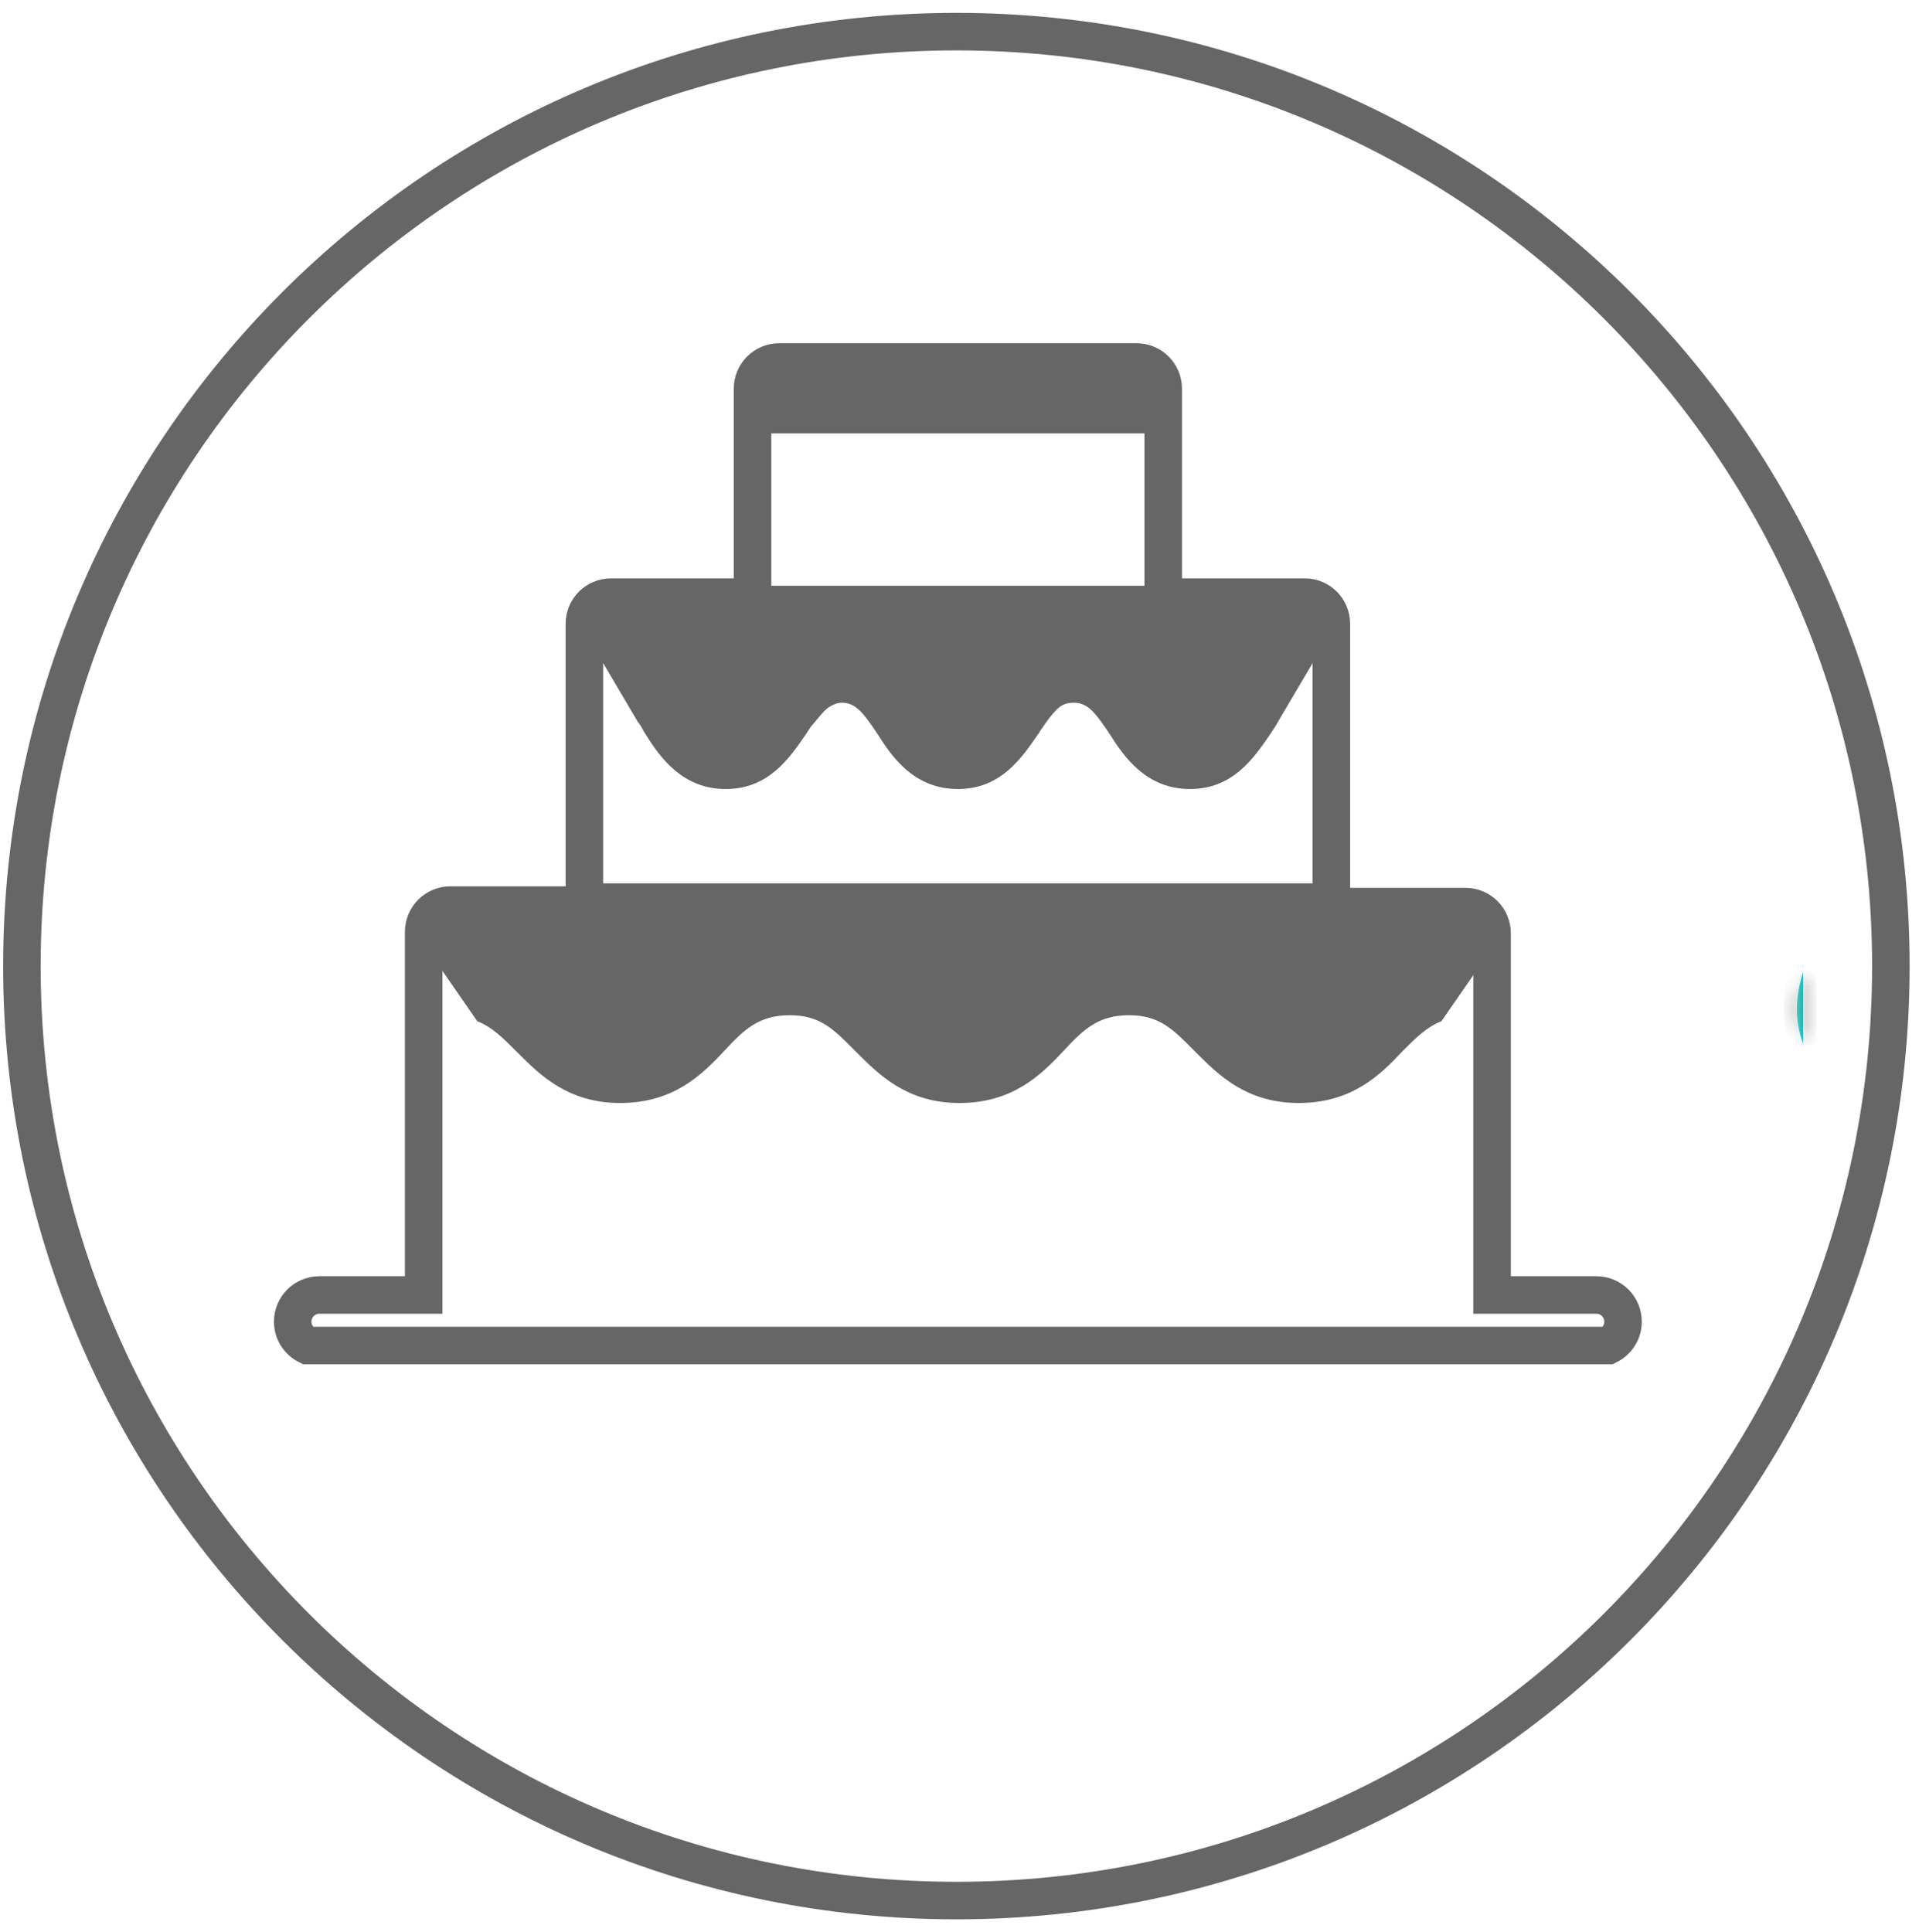
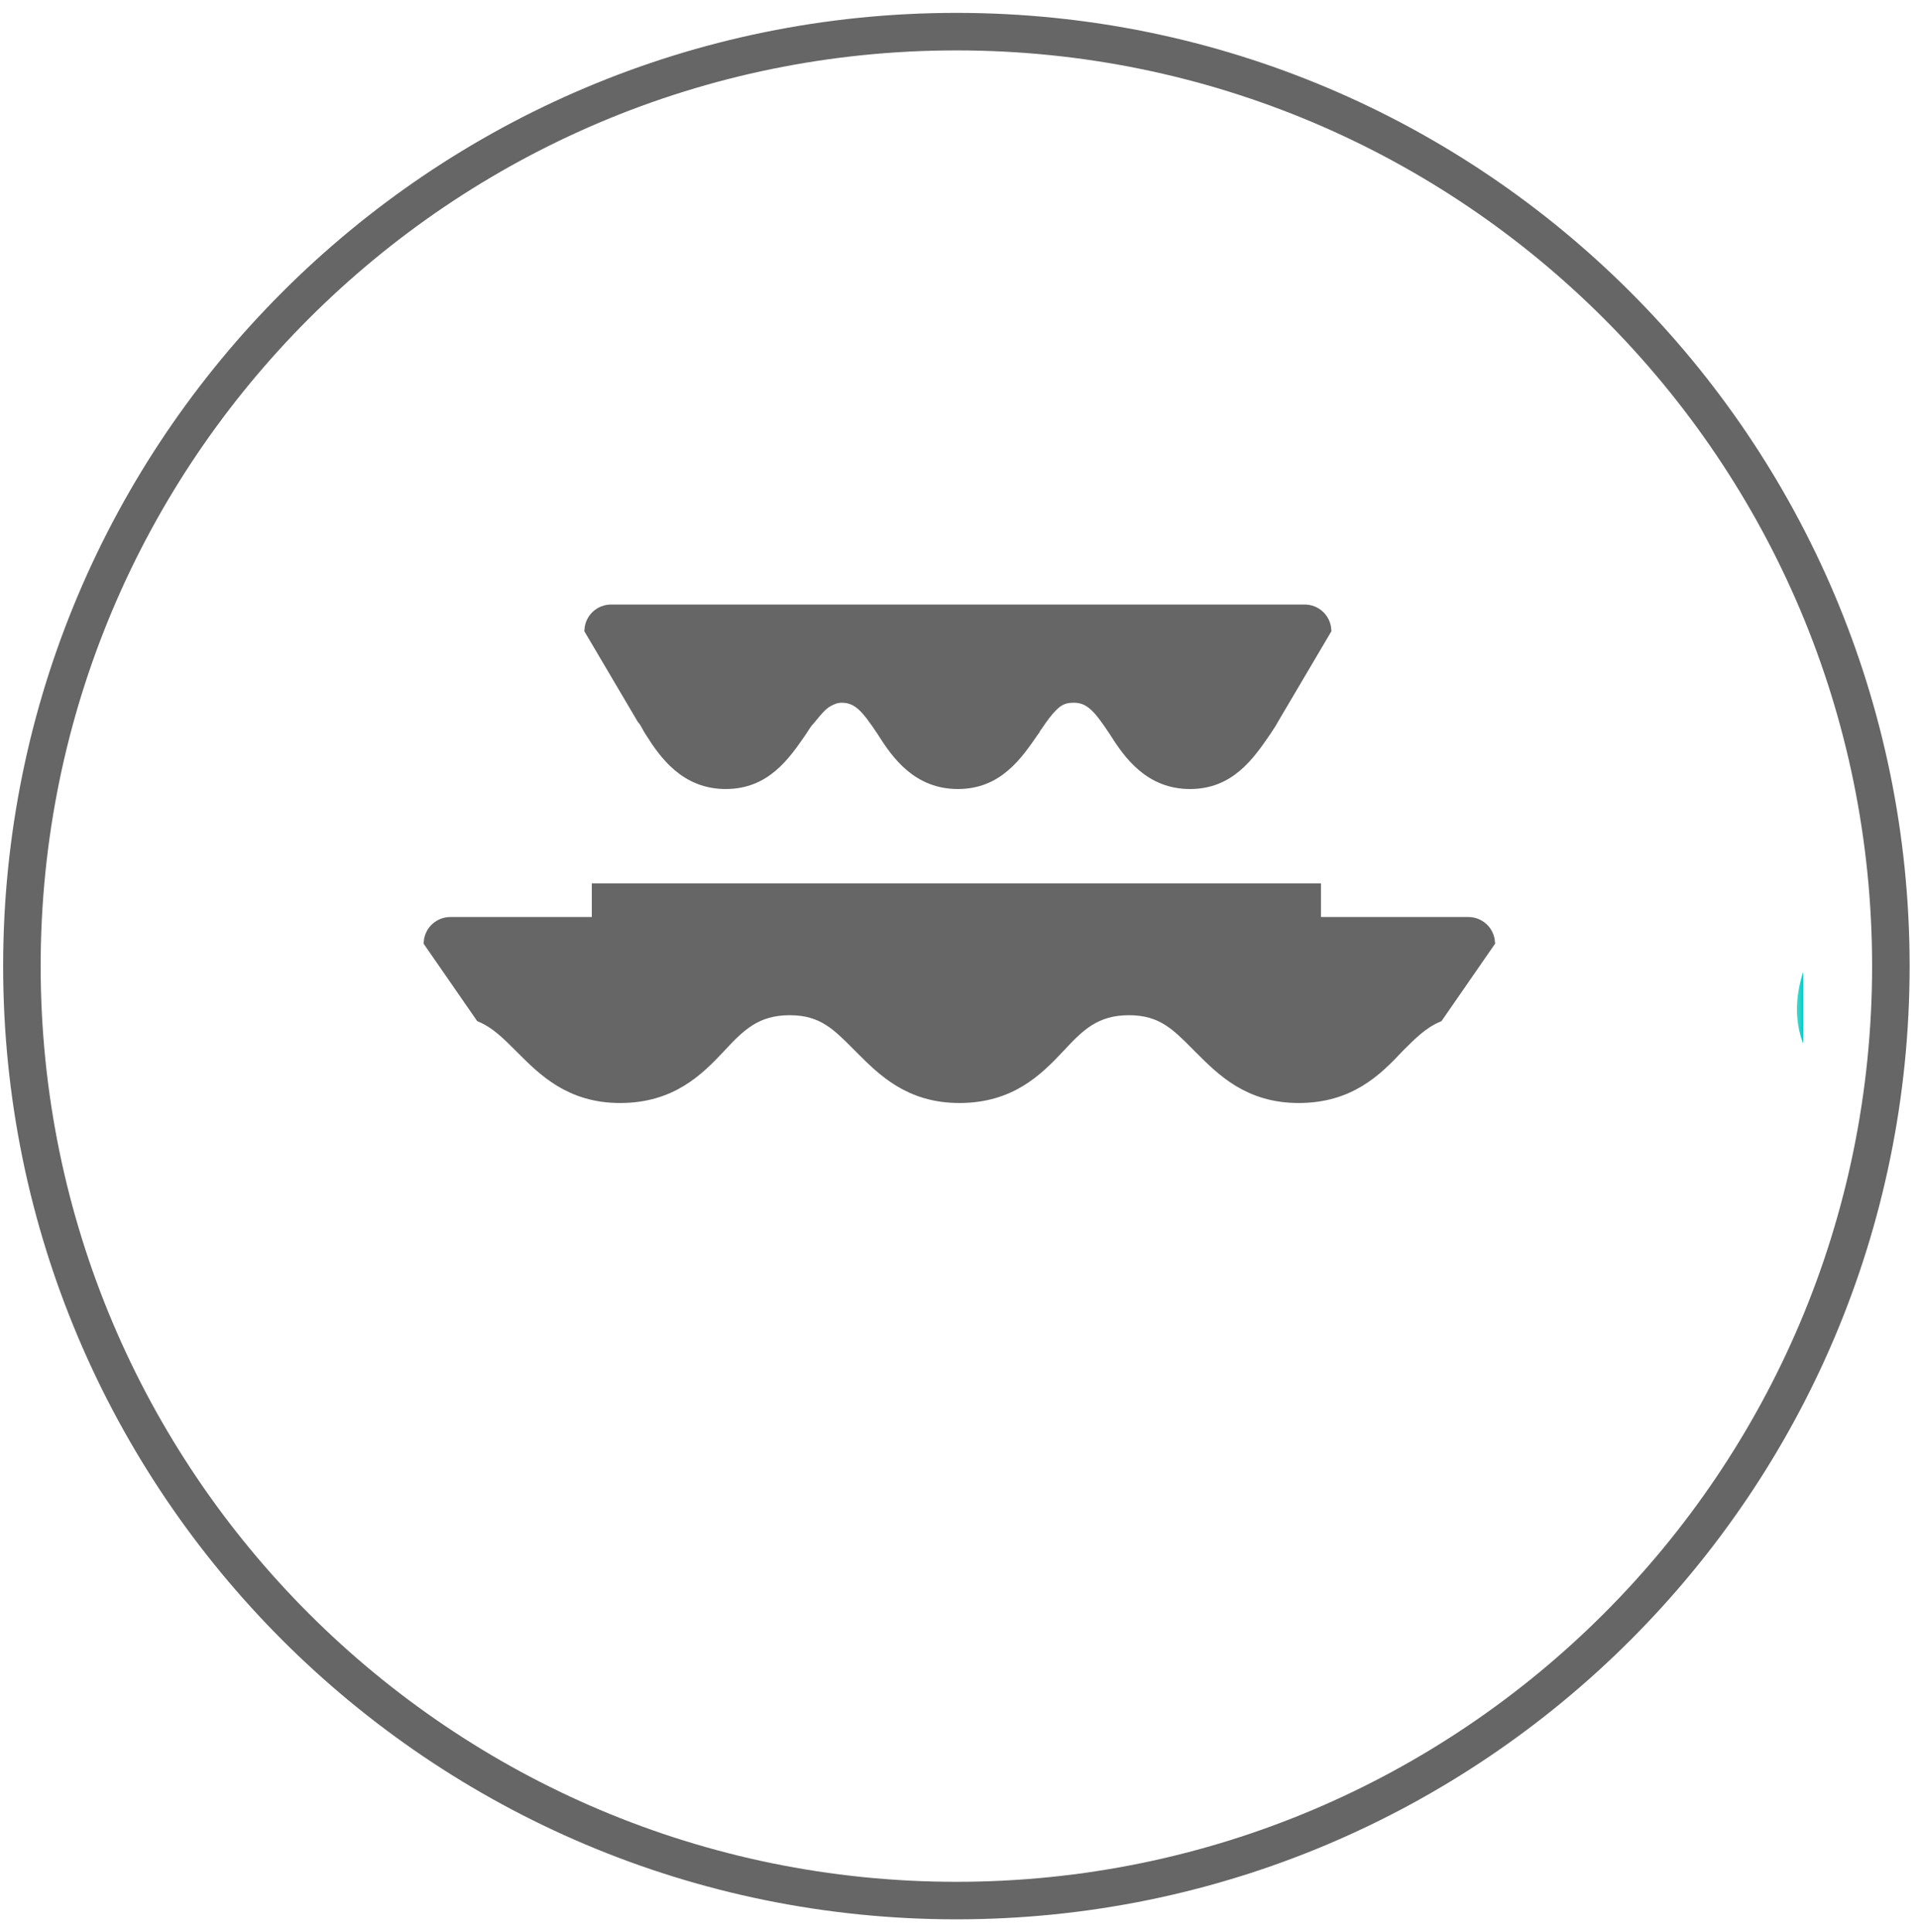
<svg xmlns="http://www.w3.org/2000/svg" width="145" height="146" viewBox="0 0 145 146" fill="none">
  <path d="M72.265 143.611C111.261 143.611 142.874 111.998 142.874 73.001C142.874 34.004 111.261 2.391 72.265 2.391C33.268 2.391 1.655 34.004 1.655 73.001C1.655 111.998 33.268 143.611 72.265 143.611Z" stroke="#666666" stroke-width="2.835" stroke-miterlimit="10" />
-   <path d="M56.911 28.752H87.393V32.249H56.911V28.752Z" fill="#666666" stroke="#666666" />
  <path d="M49.19 55.196L49.186 55.19L49.182 55.184C49.108 55.073 49.051 54.967 48.985 54.844C48.966 54.808 48.945 54.77 48.923 54.73C48.846 54.587 48.746 54.414 48.605 54.259L44.661 47.575C44.725 46.788 45.374 46.179 46.18 46.179H56.861H60.909H83.846H87.893H98.575C99.38 46.179 100.03 46.788 100.093 47.575L96.12 54.308L96.112 54.323L96.104 54.338C96.009 54.528 95.807 54.832 95.575 55.181C95.574 55.182 95.573 55.183 95.573 55.184L95.555 55.209C94.303 57.031 92.866 59.121 89.917 59.121C86.95 59.121 85.394 56.995 84.27 55.196L84.266 55.19L84.262 55.184C83.705 54.349 83.252 53.708 82.795 53.282C82.308 52.829 81.796 52.6 81.147 52.6C80.834 52.6 80.538 52.631 80.245 52.748C79.95 52.866 79.698 53.055 79.444 53.309C79.077 53.676 78.723 54.151 78.28 54.813C78.192 54.913 78.144 55.01 78.118 55.062L78.114 55.069C78.101 55.094 78.095 55.106 78.092 55.111L78.063 55.14L78.037 55.178L78.016 55.209C76.763 57.031 75.326 59.121 72.377 59.121C69.409 59.121 67.854 56.995 66.73 55.196L66.726 55.19L66.722 55.184C66.165 54.349 65.713 53.708 65.255 53.282C64.768 52.829 64.256 52.6 63.607 52.6C63.151 52.6 62.838 52.757 62.61 52.871L62.596 52.878C62.296 53.028 62.052 53.244 61.823 53.489C61.649 53.674 61.465 53.897 61.265 54.139C61.211 54.204 61.156 54.271 61.1 54.338C60.902 54.541 60.761 54.764 60.624 54.98C60.581 55.048 60.538 55.115 60.495 55.181L60.475 55.209C59.223 57.031 57.786 59.121 54.837 59.121C51.87 59.121 50.314 56.995 49.19 55.196Z" fill="#666666" stroke="#666666" />
  <path d="M105.641 79.056L105.635 79.062L105.63 79.068C103.959 80.85 101.95 82.845 98.124 82.845C94.391 82.845 92.392 80.844 90.726 79.175C90.686 79.135 90.647 79.096 90.607 79.056C90.536 78.986 90.466 78.915 90.397 78.845C89.71 78.156 89.073 77.516 88.345 77.05C87.517 76.518 86.579 76.212 85.306 76.212C84.035 76.212 83.071 76.517 82.229 77.047C81.407 77.565 80.719 78.288 79.993 79.069C78.323 80.85 76.314 82.845 72.489 82.845C68.756 82.845 66.757 80.844 65.09 79.175C65.051 79.135 65.011 79.096 64.972 79.056C64.901 78.986 64.831 78.915 64.761 78.845C64.074 78.156 63.437 77.516 62.71 77.05C61.881 76.518 60.944 76.212 59.671 76.212C58.4 76.212 57.436 76.517 56.594 77.047C55.771 77.565 55.083 78.288 54.358 79.069C52.688 80.85 50.679 82.845 46.853 82.845C43.12 82.845 41.121 80.844 39.455 79.175C39.415 79.135 39.376 79.096 39.336 79.056L39.298 79.018C38.355 78.075 37.532 77.252 36.387 76.756L32.519 71.168C32.591 70.39 33.237 69.791 34.036 69.791H44.155H100.823H110.942C111.741 69.791 112.386 70.39 112.459 71.168L108.59 76.756C107.445 77.252 106.623 78.075 105.679 79.018L105.641 79.056Z" fill="#666666" stroke="#666666" />
-   <path d="M65.743 27.352H58.885C57.76 27.352 56.861 28.252 56.861 29.376V45.117H46.179C45.055 45.117 44.156 46.017 44.156 47.141V68.391H34.036C32.912 68.391 32.013 69.291 32.013 70.415V97.85H24.142C23.018 97.85 22.118 98.749 22.118 99.873C22.118 100.66 22.568 101.335 23.242 101.672H121.512C122.186 101.335 122.636 100.66 122.636 99.873C122.636 98.749 121.736 97.85 120.612 97.85H112.742V70.528C112.742 69.403 111.842 68.504 110.718 68.504H100.598V47.141C100.598 46.017 99.699 45.117 98.575 45.117H87.893V29.376C87.893 28.252 86.994 27.352 85.869 27.352H78.898H65.743Z" stroke="#666666" stroke-width="2.835" stroke-miterlimit="10" />
  <path d="M44.718 68.166H99.811" stroke="#666666" stroke-width="2.835" stroke-miterlimit="10" />
-   <path d="M54.612 45.679H90.03" stroke="#666666" stroke-width="2.835" stroke-miterlimit="10" />
  <mask id="path-8-inside-1_19_32" fill="white">
-     <path d="M136.241 78.848C135.566 77.049 135.678 75.25 136.241 73.451C136.241 75.25 136.241 77.049 136.241 78.848Z" />
-   </mask>
+     </mask>
  <path d="M136.241 78.848C135.566 77.049 135.678 75.25 136.241 73.451C136.241 75.25 136.241 77.049 136.241 78.848Z" fill="url(#paint0_linear_19_32)" />
-   <path d="M136.241 78.848L135.304 79.199L137.241 78.848H136.241ZM136.241 73.451H137.241L135.286 73.153L136.241 73.451ZM137.177 78.497C136.601 76.96 136.68 75.398 137.195 73.749L135.286 73.153C134.677 75.102 134.531 77.138 135.304 79.199L137.177 78.497ZM135.241 73.451C135.241 73.454 135.241 73.458 135.241 73.462C135.241 73.465 135.241 73.469 135.241 73.472C135.241 73.475 135.241 73.479 135.241 73.483C135.241 73.486 135.241 73.49 135.241 73.493C135.241 73.497 135.241 73.5 135.241 73.504C135.241 73.507 135.241 73.511 135.241 73.514C135.241 73.518 135.241 73.521 135.241 73.525C135.241 73.528 135.241 73.532 135.241 73.535C135.241 73.539 135.241 73.542 135.241 73.546C135.241 73.549 135.241 73.553 135.241 73.556C135.241 73.56 135.241 73.563 135.241 73.567C135.241 73.57 135.241 73.574 135.241 73.577C135.241 73.581 135.241 73.584 135.241 73.588C135.241 73.591 135.241 73.595 135.241 73.599C135.241 73.602 135.241 73.606 135.241 73.609C135.241 73.613 135.241 73.616 135.241 73.62C135.241 73.623 135.241 73.627 135.241 73.63C135.241 73.634 135.241 73.637 135.241 73.641C135.241 73.644 135.241 73.648 135.241 73.651C135.241 73.655 135.241 73.658 135.241 73.662C135.241 73.665 135.241 73.669 135.241 73.672C135.241 73.676 135.241 73.679 135.241 73.683C135.241 73.686 135.241 73.69 135.241 73.693C135.241 73.697 135.241 73.7 135.241 73.704C135.241 73.707 135.241 73.711 135.241 73.714C135.241 73.718 135.241 73.722 135.241 73.725C135.241 73.728 135.241 73.732 135.241 73.736C135.241 73.739 135.241 73.743 135.241 73.746C135.241 73.75 135.241 73.753 135.241 73.757C135.241 73.76 135.241 73.764 135.241 73.767C135.241 73.771 135.241 73.774 135.241 73.778C135.241 73.781 135.241 73.785 135.241 73.788C135.241 73.792 135.241 73.795 135.241 73.799C135.241 73.802 135.241 73.806 135.241 73.809C135.241 73.813 135.241 73.816 135.241 73.82C135.241 73.823 135.241 73.827 135.241 73.83C135.241 73.834 135.241 73.837 135.241 73.841C135.241 73.844 135.241 73.848 135.241 73.852C135.241 73.855 135.241 73.859 135.241 73.862C135.241 73.865 135.241 73.869 135.241 73.873C135.241 73.876 135.241 73.88 135.241 73.883C135.241 73.887 135.241 73.89 135.241 73.894C135.241 73.897 135.241 73.901 135.241 73.904C135.241 73.908 135.241 73.911 135.241 73.915C135.241 73.918 135.241 73.922 135.241 73.925C135.241 73.929 135.241 73.932 135.241 73.936C135.241 73.939 135.241 73.943 135.241 73.946C135.241 73.95 135.241 73.953 135.241 73.957C135.241 73.96 135.241 73.964 135.241 73.967C135.241 73.971 135.241 73.975 135.241 73.978C135.241 73.981 135.241 73.985 135.241 73.989C135.241 73.992 135.241 73.996 135.241 73.999C135.241 74.003 135.241 74.006 135.241 74.01C135.241 74.013 135.241 74.017 135.241 74.02C135.241 74.024 135.241 74.027 135.241 74.031C135.241 74.034 135.241 74.038 135.241 74.041C135.241 74.045 135.241 74.048 135.241 74.052C135.241 74.055 135.241 74.059 135.241 74.062C135.241 74.066 135.241 74.069 135.241 74.073C135.241 74.076 135.241 74.08 135.241 74.083C135.241 74.087 135.241 74.09 135.241 74.094C135.241 74.097 135.241 74.101 135.241 74.105C135.241 74.108 135.241 74.112 135.241 74.115C135.241 74.118 135.241 74.122 135.241 74.126C135.241 74.129 135.241 74.133 135.241 74.136C135.241 74.14 135.241 74.143 135.241 74.147C135.241 74.15 135.241 74.154 135.241 74.157C135.241 74.161 135.241 74.164 135.241 74.168C135.241 74.171 135.241 74.175 135.241 74.178C135.241 74.182 135.241 74.185 135.241 74.189C135.241 74.192 135.241 74.196 135.241 74.199C135.241 74.203 135.241 74.206 135.241 74.21C135.241 74.213 135.241 74.217 135.241 74.22C135.241 74.224 135.241 74.227 135.241 74.231C135.241 74.234 135.241 74.238 135.241 74.242C135.241 74.245 135.241 74.249 135.241 74.252C135.241 74.255 135.241 74.259 135.241 74.263C135.241 74.266 135.241 74.27 135.241 74.273C135.241 74.277 135.241 74.28 135.241 74.284C135.241 74.287 135.241 74.291 135.241 74.294C135.241 74.298 135.241 74.301 135.241 74.305C135.241 74.308 135.241 74.312 135.241 74.315C135.241 74.319 135.241 74.322 135.241 74.326C135.241 74.329 135.241 74.333 135.241 74.336C135.241 74.34 135.241 74.343 135.241 74.347C135.241 74.35 135.241 74.354 135.241 74.357C135.241 74.361 135.241 74.365 135.241 74.368C135.241 74.371 135.241 74.375 135.241 74.379C135.241 74.382 135.241 74.386 135.241 74.389C135.241 74.393 135.241 74.396 135.241 74.4C135.241 74.403 135.241 74.407 135.241 74.41C135.241 74.414 135.241 74.417 135.241 74.421C135.241 74.424 135.241 74.428 135.241 74.431C135.241 74.435 135.241 74.438 135.241 74.442C135.241 74.445 135.241 74.449 135.241 74.452C135.241 74.456 135.241 74.459 135.241 74.463C135.241 74.466 135.241 74.47 135.241 74.473C135.241 74.477 135.241 74.48 135.241 74.484C135.241 74.487 135.241 74.491 135.241 74.495C135.241 74.498 135.241 74.501 135.241 74.505C135.241 74.508 135.241 74.512 135.241 74.516C135.241 74.519 135.241 74.523 135.241 74.526C135.241 74.53 135.241 74.533 135.241 74.537C135.241 74.54 135.241 74.544 135.241 74.547C135.241 74.551 135.241 74.554 135.241 74.558C135.241 74.561 135.241 74.565 135.241 74.568C135.241 74.572 135.241 74.575 135.241 74.579C135.241 74.582 135.241 74.586 135.241 74.589C135.241 74.593 135.241 74.596 135.241 74.6C135.241 74.603 135.241 74.607 135.241 74.61C135.241 74.614 135.241 74.618 135.241 74.621C135.241 74.624 135.241 74.628 135.241 74.632C135.241 74.635 135.241 74.638 135.241 74.642C135.241 74.646 135.241 74.649 135.241 74.653C135.241 74.656 135.241 74.66 135.241 74.663C135.241 74.667 135.241 74.67 135.241 74.674C135.241 74.677 135.241 74.681 135.241 74.684C135.241 74.688 135.241 74.691 135.241 74.695C135.241 74.698 135.241 74.702 135.241 74.705C135.241 74.709 135.241 74.712 135.241 74.716C135.241 74.719 135.241 74.723 135.241 74.726C135.241 74.73 135.241 74.733 135.241 74.737C135.241 74.74 135.241 74.744 135.241 74.748C135.241 74.751 135.241 74.754 135.241 74.758C135.241 74.761 135.241 74.765 135.241 74.769C135.241 74.772 135.241 74.776 135.241 74.779C135.241 74.783 135.241 74.786 135.241 74.79C135.241 74.793 135.241 74.797 135.241 74.8C135.241 74.804 135.241 74.807 135.241 74.811C135.241 74.814 135.241 74.818 135.241 74.821C135.241 74.825 135.241 74.828 135.241 74.832C135.241 74.835 135.241 74.839 135.241 74.842C135.241 74.846 135.241 74.849 135.241 74.853C135.241 74.856 135.241 74.86 135.241 74.863C135.241 74.867 135.241 74.87 135.241 74.874C135.241 74.877 135.241 74.881 135.241 74.885C135.241 74.888 135.241 74.891 135.241 74.895C135.241 74.898 135.241 74.902 135.241 74.906C135.241 74.909 135.241 74.913 135.241 74.916C135.241 74.92 135.241 74.923 135.241 74.927C135.241 74.93 135.241 74.934 135.241 74.937C135.241 74.941 135.241 74.944 135.241 74.948C135.241 74.951 135.241 74.955 135.241 74.958C135.241 74.962 135.241 74.965 135.241 74.969C135.241 74.972 135.241 74.976 135.241 74.979C135.241 74.983 135.241 74.986 135.241 74.99C135.241 74.993 135.241 74.997 135.241 75C135.241 75.004 135.241 75.007 135.241 75.011C135.241 75.014 135.241 75.018 135.241 75.022C135.241 75.025 135.241 75.028 135.241 75.032C135.241 75.036 135.241 75.039 135.241 75.043C135.241 75.046 135.241 75.05 135.241 75.053C135.241 75.057 135.241 75.06 135.241 75.064C135.241 75.067 135.241 75.071 135.241 75.074C135.241 75.078 135.241 75.081 135.241 75.085C135.241 75.088 135.241 75.092 135.241 75.095C135.241 75.099 135.241 75.102 135.241 75.106C135.241 75.109 135.241 75.113 135.241 75.116C135.241 75.12 135.241 75.123 135.241 75.127C135.241 75.13 135.241 75.134 135.241 75.138C135.241 75.141 135.241 75.144 135.241 75.148C135.241 75.151 135.241 75.155 135.241 75.159C135.241 75.162 135.241 75.166 135.241 75.169C135.241 75.173 135.241 75.176 135.241 75.18C135.241 75.183 135.241 75.187 135.241 75.19C135.241 75.194 135.241 75.197 135.241 75.201C135.241 75.204 135.241 75.208 135.241 75.211C135.241 75.215 135.241 75.218 135.241 75.222C135.241 75.225 135.241 75.229 135.241 75.232C135.241 75.236 135.241 75.239 135.241 75.243C135.241 75.246 135.241 75.25 135.241 75.253C135.241 75.257 135.241 75.26 135.241 75.264C135.241 75.267 135.241 75.271 135.241 75.275C135.241 75.278 135.241 75.281 135.241 75.285C135.241 75.289 135.241 75.292 135.241 75.296C135.241 75.299 135.241 75.303 135.241 75.306C135.241 75.31 135.241 75.313 135.241 75.317C135.241 75.32 135.241 75.324 135.241 75.327C135.241 75.331 135.241 75.334 135.241 75.338C135.241 75.341 135.241 75.345 135.241 75.348C135.241 75.352 135.241 75.355 135.241 75.359C135.241 75.362 135.241 75.366 135.241 75.369C135.241 75.373 135.241 75.376 135.241 75.38C135.241 75.383 135.241 75.387 135.241 75.39C135.241 75.394 135.241 75.397 135.241 75.401C135.241 75.404 135.241 75.408 135.241 75.412C135.241 75.415 135.241 75.419 135.241 75.422C135.241 75.426 135.241 75.429 135.241 75.433C135.241 75.436 135.241 75.44 135.241 75.443C135.241 75.447 135.241 75.45 135.241 75.454C135.241 75.457 135.241 75.461 135.241 75.464C135.241 75.468 135.241 75.471 135.241 75.475C135.241 75.478 135.241 75.482 135.241 75.485C135.241 75.489 135.241 75.492 135.241 75.496C135.241 75.499 135.241 75.503 135.241 75.506C135.241 75.51 135.241 75.513 135.241 75.517C135.241 75.52 135.241 75.524 135.241 75.528C135.241 75.531 135.241 75.534 135.241 75.538C135.241 75.541 135.241 75.545 135.241 75.549C135.241 75.552 135.241 75.556 135.241 75.559C135.241 75.563 135.241 75.566 135.241 75.57C135.241 75.573 135.241 75.577 135.241 75.58C135.241 75.584 135.241 75.587 135.241 75.591C135.241 75.594 135.241 75.598 135.241 75.601C135.241 75.605 135.241 75.608 135.241 75.612C135.241 75.615 135.241 75.619 135.241 75.622C135.241 75.626 135.241 75.629 135.241 75.633C135.241 75.636 135.241 75.64 135.241 75.643C135.241 75.647 135.241 75.65 135.241 75.654C135.241 75.657 135.241 75.661 135.241 75.665C135.241 75.668 135.241 75.671 135.241 75.675C135.241 75.679 135.241 75.682 135.241 75.686C135.241 75.689 135.241 75.693 135.241 75.696C135.241 75.7 135.241 75.703 135.241 75.707C135.241 75.71 135.241 75.714 135.241 75.717C135.241 75.721 135.241 75.724 135.241 75.728C135.241 75.731 135.241 75.735 135.241 75.738C135.241 75.742 135.241 75.745 135.241 75.749C135.241 75.752 135.241 75.756 135.241 75.759C135.241 75.763 135.241 75.766 135.241 75.77C135.241 75.773 135.241 75.777 135.241 75.781C135.241 75.784 135.241 75.787 135.241 75.791C135.241 75.794 135.241 75.798 135.241 75.802C135.241 75.805 135.241 75.809 135.241 75.812C135.241 75.816 135.241 75.819 135.241 75.823C135.241 75.826 135.241 75.83 135.241 75.833C135.241 75.837 135.241 75.84 135.241 75.844C135.241 75.847 135.241 75.851 135.241 75.854C135.241 75.858 135.241 75.861 135.241 75.865C135.241 75.868 135.241 75.872 135.241 75.875C135.241 75.879 135.241 75.882 135.241 75.886C135.241 75.889 135.241 75.893 135.241 75.896C135.241 75.9 135.241 75.903 135.241 75.907C135.241 75.91 135.241 75.914 135.241 75.918C135.241 75.921 135.241 75.924 135.241 75.928C135.241 75.931 135.241 75.935 135.241 75.939C135.241 75.942 135.241 75.946 135.241 75.949C135.241 75.953 135.241 75.956 135.241 75.96C135.241 75.963 135.241 75.967 135.241 75.97C135.241 75.974 135.241 75.977 135.241 75.981C135.241 75.984 135.241 75.988 135.241 75.991C135.241 75.995 135.241 75.998 135.241 76.002C135.241 76.005 135.241 76.009 135.241 76.012C135.241 76.016 135.241 76.019 135.241 76.023C135.241 76.026 135.241 76.03 135.241 76.033C135.241 76.037 135.241 76.04 135.241 76.044C135.241 76.047 135.241 76.051 135.241 76.055C135.241 76.058 135.241 76.062 135.241 76.065C135.241 76.069 135.241 76.072 135.241 76.076C135.241 76.079 135.241 76.083 135.241 76.086C135.241 76.09 135.241 76.093 135.241 76.097C135.241 76.1 135.241 76.104 135.241 76.107C135.241 76.111 135.241 76.114 135.241 76.118C135.241 76.121 135.241 76.125 135.241 76.128C135.241 76.132 135.241 76.135 135.241 76.139C135.241 76.142 135.241 76.146 135.241 76.149C135.241 76.153 135.241 76.156 135.241 76.16C135.241 76.163 135.241 76.167 135.241 76.171C135.241 76.174 135.241 76.177 135.241 76.181C135.241 76.184 135.241 76.188 135.241 76.192C135.241 76.195 135.241 76.199 135.241 76.202C135.241 76.206 135.241 76.209 135.241 76.213C135.241 76.216 135.241 76.22 135.241 76.223C135.241 76.227 135.241 76.23 135.241 76.234C135.241 76.237 135.241 76.241 135.241 76.244C135.241 76.248 135.241 76.251 135.241 76.255C135.241 76.258 135.241 76.262 135.241 76.265C135.241 76.269 135.241 76.272 135.241 76.276C135.241 76.279 135.241 76.283 135.241 76.286C135.241 76.29 135.241 76.293 135.241 76.297C135.241 76.3 135.241 76.304 135.241 76.308C135.241 76.311 135.241 76.314 135.241 76.318C135.241 76.322 135.241 76.325 135.241 76.329C135.241 76.332 135.241 76.336 135.241 76.339C135.241 76.343 135.241 76.346 135.241 76.35C135.241 76.353 135.241 76.357 135.241 76.36C135.241 76.364 135.241 76.367 135.241 76.371C135.241 76.374 135.241 76.378 135.241 76.381C135.241 76.385 135.241 76.388 135.241 76.392C135.241 76.395 135.241 76.399 135.241 76.402C135.241 76.406 135.241 76.409 135.241 76.413C135.241 76.416 135.241 76.42 135.241 76.424C135.241 76.427 135.241 76.43 135.241 76.434C135.241 76.438 135.241 76.441 135.241 76.445C135.241 76.448 135.241 76.452 135.241 76.455C135.241 76.459 135.241 76.462 135.241 76.466C135.241 76.469 135.241 76.473 135.241 76.476C135.241 76.48 135.241 76.483 135.241 76.487C135.241 76.49 135.241 76.494 135.241 76.497C135.241 76.501 135.241 76.504 135.241 76.508C135.241 76.511 135.241 76.515 135.241 76.518C135.241 76.522 135.241 76.525 135.241 76.529C135.241 76.532 135.241 76.536 135.241 76.539C135.241 76.543 135.241 76.546 135.241 76.55C135.241 76.553 135.241 76.557 135.241 76.561C135.241 76.564 135.241 76.567 135.241 76.571C135.241 76.575 135.241 76.578 135.241 76.582C135.241 76.585 135.241 76.589 135.241 76.592C135.241 76.596 135.241 76.599 135.241 76.603C135.241 76.606 135.241 76.61 135.241 76.613C135.241 76.617 135.241 76.62 135.241 76.624C135.241 76.627 135.241 76.631 135.241 76.634C135.241 76.638 135.241 76.641 135.241 76.645C135.241 76.648 135.241 76.652 135.241 76.655C135.241 76.659 135.241 76.662 135.241 76.666C135.241 76.669 135.241 76.673 135.241 76.676C135.241 76.68 135.241 76.683 135.241 76.687C135.241 76.691 135.241 76.694 135.241 76.698C135.241 76.701 135.241 76.704 135.241 76.708C135.241 76.712 135.241 76.715 135.241 76.719C135.241 76.722 135.241 76.726 135.241 76.729C135.241 76.733 135.241 76.736 135.241 76.74C135.241 76.743 135.241 76.747 135.241 76.75C135.241 76.754 135.241 76.757 135.241 76.761C135.241 76.764 135.241 76.768 135.241 76.771C135.241 76.775 135.241 76.778 135.241 76.782C135.241 76.785 135.241 76.789 135.241 76.792C135.241 76.796 135.241 76.799 135.241 76.803C135.241 76.806 135.241 76.81 135.241 76.814C135.241 76.817 135.241 76.82 135.241 76.824C135.241 76.828 135.241 76.831 135.241 76.835C135.241 76.838 135.241 76.842 135.241 76.845C135.241 76.849 135.241 76.852 135.241 76.856C135.241 76.859 135.241 76.863 135.241 76.866C135.241 76.87 135.241 76.873 135.241 76.877C135.241 76.88 135.241 76.884 135.241 76.887C135.241 76.891 135.241 76.894 135.241 76.898C135.241 76.901 135.241 76.905 135.241 76.908C135.241 76.912 135.241 76.915 135.241 76.919C135.241 76.922 135.241 76.926 135.241 76.929C135.241 76.933 135.241 76.936 135.241 76.94C135.241 76.944 135.241 76.947 135.241 76.951C135.241 76.954 135.241 76.957 135.241 76.961C135.241 76.965 135.241 76.968 135.241 76.972C135.241 76.975 135.241 76.979 135.241 76.982C135.241 76.986 135.241 76.989 135.241 76.993C135.241 76.996 135.241 77 135.241 77.003C135.241 77.007 135.241 77.01 135.241 77.014C135.241 77.017 135.241 77.021 135.241 77.024C135.241 77.028 135.241 77.031 135.241 77.035C135.241 77.038 135.241 77.042 135.241 77.045C135.241 77.049 135.241 77.052 135.241 77.056C135.241 77.059 135.241 77.063 135.241 77.066C135.241 77.07 135.241 77.073 135.241 77.077C135.241 77.081 135.241 77.084 135.241 77.088C135.241 77.091 135.241 77.095 135.241 77.098C135.241 77.102 135.241 77.105 135.241 77.109C135.241 77.112 135.241 77.116 135.241 77.119C135.241 77.123 135.241 77.126 135.241 77.13C135.241 77.133 135.241 77.137 135.241 77.14C135.241 77.144 135.241 77.147 135.241 77.151C135.241 77.154 135.241 77.158 135.241 77.161C135.241 77.165 135.241 77.168 135.241 77.172C135.241 77.175 135.241 77.179 135.241 77.182C135.241 77.186 135.241 77.189 135.241 77.193C135.241 77.197 135.241 77.2 135.241 77.204C135.241 77.207 135.241 77.21 135.241 77.214C135.241 77.218 135.241 77.221 135.241 77.225C135.241 77.228 135.241 77.232 135.241 77.235C135.241 77.239 135.241 77.242 135.241 77.246C135.241 77.249 135.241 77.253 135.241 77.256C135.241 77.26 135.241 77.263 135.241 77.267C135.241 77.27 135.241 77.274 135.241 77.277C135.241 77.281 135.241 77.284 135.241 77.288C135.241 77.291 135.241 77.295 135.241 77.298C135.241 77.302 135.241 77.305 135.241 77.309C135.241 77.312 135.241 77.316 135.241 77.319C135.241 77.323 135.241 77.326 135.241 77.33C135.241 77.334 135.241 77.337 135.241 77.341C135.241 77.344 135.241 77.347 135.241 77.351C135.241 77.355 135.241 77.358 135.241 77.362C135.241 77.365 135.241 77.369 135.241 77.372C135.241 77.376 135.241 77.379 135.241 77.383C135.241 77.386 135.241 77.39 135.241 77.393C135.241 77.397 135.241 77.4 135.241 77.404C135.241 77.407 135.241 77.411 135.241 77.414C135.241 77.418 135.241 77.421 135.241 77.425C135.241 77.428 135.241 77.432 135.241 77.435C135.241 77.439 135.241 77.442 135.241 77.446C135.241 77.449 135.241 77.453 135.241 77.457C135.241 77.46 135.241 77.463 135.241 77.467C135.241 77.471 135.241 77.474 135.241 77.478C135.241 77.481 135.241 77.485 135.241 77.488C135.241 77.492 135.241 77.495 135.241 77.499C135.241 77.502 135.241 77.506 135.241 77.509C135.241 77.513 135.241 77.516 135.241 77.52C135.241 77.523 135.241 77.527 135.241 77.53C135.241 77.534 135.241 77.537 135.241 77.541C135.241 77.544 135.241 77.548 135.241 77.551C135.241 77.555 135.241 77.558 135.241 77.562C135.241 77.565 135.241 77.569 135.241 77.572C135.241 77.576 135.241 77.579 135.241 77.583C135.241 77.587 135.241 77.59 135.241 77.594C135.241 77.597 135.241 77.6 135.241 77.604C135.241 77.608 135.241 77.611 135.241 77.615C135.241 77.618 135.241 77.622 135.241 77.625C135.241 77.629 135.241 77.632 135.241 77.636C135.241 77.639 135.241 77.643 135.241 77.646C135.241 77.65 135.241 77.653 135.241 77.657C135.241 77.66 135.241 77.664 135.241 77.667C135.241 77.671 135.241 77.674 135.241 77.678C135.241 77.681 135.241 77.685 135.241 77.688C135.241 77.692 135.241 77.695 135.241 77.699C135.241 77.702 135.241 77.706 135.241 77.709C135.241 77.713 135.241 77.716 135.241 77.72C135.241 77.724 135.241 77.727 135.241 77.731C135.241 77.734 135.241 77.738 135.241 77.741C135.241 77.745 135.241 77.748 135.241 77.752C135.241 77.755 135.241 77.759 135.241 77.762C135.241 77.766 135.241 77.769 135.241 77.773C135.241 77.776 135.241 77.78 135.241 77.783C135.241 77.787 135.241 77.79 135.241 77.794C135.241 77.797 135.241 77.801 135.241 77.804C135.241 77.808 135.241 77.811 135.241 77.815C135.241 77.818 135.241 77.822 135.241 77.825C135.241 77.829 135.241 77.832 135.241 77.836C135.241 77.839 135.241 77.843 135.241 77.847C135.241 77.85 135.241 77.853 135.241 77.857C135.241 77.861 135.241 77.864 135.241 77.868C135.241 77.871 135.241 77.875 135.241 77.878C135.241 77.882 135.241 77.885 135.241 77.889C135.241 77.892 135.241 77.896 135.241 77.899C135.241 77.903 135.241 77.906 135.241 77.91C135.241 77.913 135.241 77.917 135.241 77.92C135.241 77.924 135.241 77.927 135.241 77.931C135.241 77.934 135.241 77.938 135.241 77.941C135.241 77.945 135.241 77.948 135.241 77.952C135.241 77.955 135.241 77.959 135.241 77.962C135.241 77.966 135.241 77.969 135.241 77.973C135.241 77.977 135.241 77.98 135.241 77.984C135.241 77.987 135.241 77.99 135.241 77.994C135.241 77.998 135.241 78.001 135.241 78.005C135.241 78.008 135.241 78.012 135.241 78.015C135.241 78.019 135.241 78.022 135.241 78.026C135.241 78.029 135.241 78.033 135.241 78.036C135.241 78.04 135.241 78.043 135.241 78.047C135.241 78.05 135.241 78.054 135.241 78.057C135.241 78.061 135.241 78.064 135.241 78.068C135.241 78.071 135.241 78.075 135.241 78.078C135.241 78.082 135.241 78.085 135.241 78.089C135.241 78.092 135.241 78.096 135.241 78.1C135.241 78.103 135.241 78.106 135.241 78.11C135.241 78.114 135.241 78.117 135.241 78.121C135.241 78.124 135.241 78.128 135.241 78.131C135.241 78.135 135.241 78.138 135.241 78.142C135.241 78.145 135.241 78.149 135.241 78.152C135.241 78.156 135.241 78.159 135.241 78.163C135.241 78.166 135.241 78.17 135.241 78.173C135.241 78.177 135.241 78.18 135.241 78.184C135.241 78.187 135.241 78.191 135.241 78.194C135.241 78.198 135.241 78.201 135.241 78.205C135.241 78.208 135.241 78.212 135.241 78.215C135.241 78.219 135.241 78.222 135.241 78.226C135.241 78.23 135.241 78.233 135.241 78.237C135.241 78.24 135.241 78.243 135.241 78.247C135.241 78.251 135.241 78.254 135.241 78.258C135.241 78.261 135.241 78.265 135.241 78.268C135.241 78.272 135.241 78.275 135.241 78.279C135.241 78.282 135.241 78.286 135.241 78.289C135.241 78.293 135.241 78.296 135.241 78.3C135.241 78.303 135.241 78.307 135.241 78.31C135.241 78.314 135.241 78.317 135.241 78.321C135.241 78.324 135.241 78.328 135.241 78.331C135.241 78.335 135.241 78.338 135.241 78.342C135.241 78.345 135.241 78.349 135.241 78.352C135.241 78.356 135.241 78.359 135.241 78.363C135.241 78.367 135.241 78.37 135.241 78.374C135.241 78.377 135.241 78.38 135.241 78.384C135.241 78.388 135.241 78.391 135.241 78.395C135.241 78.398 135.241 78.402 135.241 78.405C135.241 78.409 135.241 78.412 135.241 78.416C135.241 78.419 135.241 78.423 135.241 78.426C135.241 78.43 135.241 78.433 135.241 78.437C135.241 78.44 135.241 78.444 135.241 78.447C135.241 78.451 135.241 78.454 135.241 78.458C135.241 78.461 135.241 78.465 135.241 78.468C135.241 78.472 135.241 78.475 135.241 78.479C135.241 78.482 135.241 78.486 135.241 78.49C135.241 78.493 135.241 78.496 135.241 78.5C135.241 78.504 135.241 78.507 135.241 78.511C135.241 78.514 135.241 78.518 135.241 78.521C135.241 78.525 135.241 78.528 135.241 78.532C135.241 78.535 135.241 78.539 135.241 78.542C135.241 78.546 135.241 78.549 135.241 78.553C135.241 78.556 135.241 78.56 135.241 78.563C135.241 78.567 135.241 78.57 135.241 78.574C135.241 78.577 135.241 78.581 135.241 78.584C135.241 78.588 135.241 78.591 135.241 78.595C135.241 78.598 135.241 78.602 135.241 78.605C135.241 78.609 135.241 78.612 135.241 78.616C135.241 78.62 135.241 78.623 135.241 78.626C135.241 78.63 135.241 78.633 135.241 78.637C135.241 78.641 135.241 78.644 135.241 78.648C135.241 78.651 135.241 78.655 135.241 78.658C135.241 78.662 135.241 78.665 135.241 78.669C135.241 78.672 135.241 78.676 135.241 78.679C135.241 78.683 135.241 78.686 135.241 78.69C135.241 78.693 135.241 78.697 135.241 78.7C135.241 78.704 135.241 78.707 135.241 78.711C135.241 78.714 135.241 78.718 135.241 78.721C135.241 78.725 135.241 78.728 135.241 78.732C135.241 78.735 135.241 78.739 135.241 78.742C135.241 78.746 135.241 78.749 135.241 78.753C135.241 78.757 135.241 78.76 135.241 78.763C135.241 78.767 135.241 78.771 135.241 78.774C135.241 78.778 135.241 78.781 135.241 78.785C135.241 78.788 135.241 78.792 135.241 78.795C135.241 78.799 135.241 78.802 135.241 78.806C135.241 78.809 135.241 78.813 135.241 78.816C135.241 78.82 135.241 78.823 135.241 78.827C135.241 78.83 135.241 78.834 135.241 78.837C135.241 78.841 135.241 78.844 135.241 78.848H137.241C137.241 78.844 137.241 78.841 137.241 78.837C137.241 78.834 137.241 78.83 137.241 78.827C137.241 78.823 137.241 78.82 137.241 78.816C137.241 78.813 137.241 78.809 137.241 78.806C137.241 78.802 137.241 78.799 137.241 78.795C137.241 78.792 137.241 78.788 137.241 78.785C137.241 78.781 137.241 78.778 137.241 78.774C137.241 78.771 137.241 78.767 137.241 78.763C137.241 78.76 137.241 78.757 137.241 78.753C137.241 78.749 137.241 78.746 137.241 78.742C137.241 78.739 137.241 78.735 137.241 78.732C137.241 78.728 137.241 78.725 137.241 78.721C137.241 78.718 137.241 78.714 137.241 78.711C137.241 78.707 137.241 78.704 137.241 78.7C137.241 78.697 137.241 78.693 137.241 78.69C137.241 78.686 137.241 78.683 137.241 78.679C137.241 78.676 137.241 78.672 137.241 78.669C137.241 78.665 137.241 78.662 137.241 78.658C137.241 78.655 137.241 78.651 137.241 78.648C137.241 78.644 137.241 78.641 137.241 78.637C137.241 78.633 137.241 78.63 137.241 78.626C137.241 78.623 137.241 78.62 137.241 78.616C137.241 78.612 137.241 78.609 137.241 78.605C137.241 78.602 137.241 78.598 137.241 78.595C137.241 78.591 137.241 78.588 137.241 78.584C137.241 78.581 137.241 78.577 137.241 78.574C137.241 78.57 137.241 78.567 137.241 78.563C137.241 78.56 137.241 78.556 137.241 78.553C137.241 78.549 137.241 78.546 137.241 78.542C137.241 78.539 137.241 78.535 137.241 78.532C137.241 78.528 137.241 78.525 137.241 78.521C137.241 78.518 137.241 78.514 137.241 78.511C137.241 78.507 137.241 78.504 137.241 78.5C137.241 78.496 137.241 78.493 137.241 78.49C137.241 78.486 137.241 78.482 137.241 78.479C137.241 78.475 137.241 78.472 137.241 78.468C137.241 78.465 137.241 78.461 137.241 78.458C137.241 78.454 137.241 78.451 137.241 78.447C137.241 78.444 137.241 78.44 137.241 78.437C137.241 78.433 137.241 78.43 137.241 78.426C137.241 78.423 137.241 78.419 137.241 78.416C137.241 78.412 137.241 78.409 137.241 78.405C137.241 78.402 137.241 78.398 137.241 78.395C137.241 78.391 137.241 78.388 137.241 78.384C137.241 78.38 137.241 78.377 137.241 78.374C137.241 78.37 137.241 78.367 137.241 78.363C137.241 78.359 137.241 78.356 137.241 78.352C137.241 78.349 137.241 78.345 137.241 78.342C137.241 78.338 137.241 78.335 137.241 78.331C137.241 78.328 137.241 78.324 137.241 78.321C137.241 78.317 137.241 78.314 137.241 78.31C137.241 78.307 137.241 78.303 137.241 78.3C137.241 78.296 137.241 78.293 137.241 78.289C137.241 78.286 137.241 78.282 137.241 78.279C137.241 78.275 137.241 78.272 137.241 78.268C137.241 78.265 137.241 78.261 137.241 78.258C137.241 78.254 137.241 78.251 137.241 78.247C137.241 78.243 137.241 78.24 137.241 78.237C137.241 78.233 137.241 78.23 137.241 78.226C137.241 78.222 137.241 78.219 137.241 78.215C137.241 78.212 137.241 78.208 137.241 78.205C137.241 78.201 137.241 78.198 137.241 78.194C137.241 78.191 137.241 78.187 137.241 78.184C137.241 78.18 137.241 78.177 137.241 78.173C137.241 78.17 137.241 78.166 137.241 78.163C137.241 78.159 137.241 78.156 137.241 78.152C137.241 78.149 137.241 78.145 137.241 78.142C137.241 78.138 137.241 78.135 137.241 78.131C137.241 78.128 137.241 78.124 137.241 78.121C137.241 78.117 137.241 78.114 137.241 78.11C137.241 78.106 137.241 78.103 137.241 78.1C137.241 78.096 137.241 78.092 137.241 78.089C137.241 78.085 137.241 78.082 137.241 78.078C137.241 78.075 137.241 78.071 137.241 78.068C137.241 78.064 137.241 78.061 137.241 78.057C137.241 78.054 137.241 78.05 137.241 78.047C137.241 78.043 137.241 78.04 137.241 78.036C137.241 78.033 137.241 78.029 137.241 78.026C137.241 78.022 137.241 78.019 137.241 78.015C137.241 78.012 137.241 78.008 137.241 78.005C137.241 78.001 137.241 77.998 137.241 77.994C137.241 77.99 137.241 77.987 137.241 77.984C137.241 77.98 137.241 77.977 137.241 77.973C137.241 77.969 137.241 77.966 137.241 77.962C137.241 77.959 137.241 77.955 137.241 77.952C137.241 77.948 137.241 77.945 137.241 77.941C137.241 77.938 137.241 77.934 137.241 77.931C137.241 77.927 137.241 77.924 137.241 77.92C137.241 77.917 137.241 77.913 137.241 77.91C137.241 77.906 137.241 77.903 137.241 77.899C137.241 77.896 137.241 77.892 137.241 77.889C137.241 77.885 137.241 77.882 137.241 77.878C137.241 77.875 137.241 77.871 137.241 77.868C137.241 77.864 137.241 77.861 137.241 77.857C137.241 77.853 137.241 77.85 137.241 77.847C137.241 77.843 137.241 77.839 137.241 77.836C137.241 77.832 137.241 77.829 137.241 77.825C137.241 77.822 137.241 77.818 137.241 77.815C137.241 77.811 137.241 77.808 137.241 77.804C137.241 77.801 137.241 77.797 137.241 77.794C137.241 77.79 137.241 77.787 137.241 77.783C137.241 77.78 137.241 77.776 137.241 77.773C137.241 77.769 137.241 77.766 137.241 77.762C137.241 77.759 137.241 77.755 137.241 77.752C137.241 77.748 137.241 77.745 137.241 77.741C137.241 77.738 137.241 77.734 137.241 77.731C137.241 77.727 137.241 77.724 137.241 77.72C137.241 77.716 137.241 77.713 137.241 77.709C137.241 77.706 137.241 77.702 137.241 77.699C137.241 77.695 137.241 77.692 137.241 77.688C137.241 77.685 137.241 77.681 137.241 77.678C137.241 77.674 137.241 77.671 137.241 77.667C137.241 77.664 137.241 77.66 137.241 77.657C137.241 77.653 137.241 77.65 137.241 77.646C137.241 77.643 137.241 77.639 137.241 77.636C137.241 77.632 137.241 77.629 137.241 77.625C137.241 77.622 137.241 77.618 137.241 77.615C137.241 77.611 137.241 77.608 137.241 77.604C137.241 77.6 137.241 77.597 137.241 77.594C137.241 77.59 137.241 77.587 137.241 77.583C137.241 77.579 137.241 77.576 137.241 77.572C137.241 77.569 137.241 77.565 137.241 77.562C137.241 77.558 137.241 77.555 137.241 77.551C137.241 77.548 137.241 77.544 137.241 77.541C137.241 77.537 137.241 77.534 137.241 77.53C137.241 77.527 137.241 77.523 137.241 77.52C137.241 77.516 137.241 77.513 137.241 77.509C137.241 77.506 137.241 77.502 137.241 77.499C137.241 77.495 137.241 77.492 137.241 77.488C137.241 77.485 137.241 77.481 137.241 77.478C137.241 77.474 137.241 77.471 137.241 77.467C137.241 77.463 137.241 77.46 137.241 77.457C137.241 77.453 137.241 77.449 137.241 77.446C137.241 77.442 137.241 77.439 137.241 77.435C137.241 77.432 137.241 77.428 137.241 77.425C137.241 77.421 137.241 77.418 137.241 77.414C137.241 77.411 137.241 77.407 137.241 77.404C137.241 77.4 137.241 77.397 137.241 77.393C137.241 77.39 137.241 77.386 137.241 77.383C137.241 77.379 137.241 77.376 137.241 77.372C137.241 77.369 137.241 77.365 137.241 77.362C137.241 77.358 137.241 77.355 137.241 77.351C137.241 77.347 137.241 77.344 137.241 77.341C137.241 77.337 137.241 77.334 137.241 77.33C137.241 77.326 137.241 77.323 137.241 77.319C137.241 77.316 137.241 77.312 137.241 77.309C137.241 77.305 137.241 77.302 137.241 77.298C137.241 77.295 137.241 77.291 137.241 77.288C137.241 77.284 137.241 77.281 137.241 77.277C137.241 77.274 137.241 77.27 137.241 77.267C137.241 77.263 137.241 77.26 137.241 77.256C137.241 77.253 137.241 77.249 137.241 77.246C137.241 77.242 137.241 77.239 137.241 77.235C137.241 77.232 137.241 77.228 137.241 77.225C137.241 77.221 137.241 77.218 137.241 77.214C137.241 77.21 137.241 77.207 137.241 77.204C137.241 77.2 137.241 77.197 137.241 77.193C137.241 77.189 137.241 77.186 137.241 77.182C137.241 77.179 137.241 77.175 137.241 77.172C137.241 77.168 137.241 77.165 137.241 77.161C137.241 77.158 137.241 77.154 137.241 77.151C137.241 77.147 137.241 77.144 137.241 77.14C137.241 77.137 137.241 77.133 137.241 77.13C137.241 77.126 137.241 77.123 137.241 77.119C137.241 77.116 137.241 77.112 137.241 77.109C137.241 77.105 137.241 77.102 137.241 77.098C137.241 77.095 137.241 77.091 137.241 77.088C137.241 77.084 137.241 77.081 137.241 77.077C137.241 77.073 137.241 77.07 137.241 77.066C137.241 77.063 137.241 77.059 137.241 77.056C137.241 77.052 137.241 77.049 137.241 77.045C137.241 77.042 137.241 77.038 137.241 77.035C137.241 77.031 137.241 77.028 137.241 77.024C137.241 77.021 137.241 77.017 137.241 77.014C137.241 77.01 137.241 77.007 137.241 77.003C137.241 77 137.241 76.996 137.241 76.993C137.241 76.989 137.241 76.986 137.241 76.982C137.241 76.979 137.241 76.975 137.241 76.972C137.241 76.968 137.241 76.965 137.241 76.961C137.241 76.957 137.241 76.954 137.241 76.951C137.241 76.947 137.241 76.944 137.241 76.94C137.241 76.936 137.241 76.933 137.241 76.929C137.241 76.926 137.241 76.922 137.241 76.919C137.241 76.915 137.241 76.912 137.241 76.908C137.241 76.905 137.241 76.901 137.241 76.898C137.241 76.894 137.241 76.891 137.241 76.887C137.241 76.884 137.241 76.88 137.241 76.877C137.241 76.873 137.241 76.87 137.241 76.866C137.241 76.863 137.241 76.859 137.241 76.856C137.241 76.852 137.241 76.849 137.241 76.845C137.241 76.842 137.241 76.838 137.241 76.835C137.241 76.831 137.241 76.828 137.241 76.824C137.241 76.82 137.241 76.817 137.241 76.814C137.241 76.81 137.241 76.806 137.241 76.803C137.241 76.799 137.241 76.796 137.241 76.792C137.241 76.789 137.241 76.785 137.241 76.782C137.241 76.778 137.241 76.775 137.241 76.771C137.241 76.768 137.241 76.764 137.241 76.761C137.241 76.757 137.241 76.754 137.241 76.75C137.241 76.747 137.241 76.743 137.241 76.74C137.241 76.736 137.241 76.733 137.241 76.729C137.241 76.726 137.241 76.722 137.241 76.719C137.241 76.715 137.241 76.712 137.241 76.708C137.241 76.704 137.241 76.701 137.241 76.698C137.241 76.694 137.241 76.691 137.241 76.687C137.241 76.683 137.241 76.68 137.241 76.676C137.241 76.673 137.241 76.669 137.241 76.666C137.241 76.662 137.241 76.659 137.241 76.655C137.241 76.652 137.241 76.648 137.241 76.645C137.241 76.641 137.241 76.638 137.241 76.634C137.241 76.631 137.241 76.627 137.241 76.624C137.241 76.62 137.241 76.617 137.241 76.613C137.241 76.61 137.241 76.606 137.241 76.603C137.241 76.599 137.241 76.596 137.241 76.592C137.241 76.589 137.241 76.585 137.241 76.582C137.241 76.578 137.241 76.575 137.241 76.571C137.241 76.567 137.241 76.564 137.241 76.561C137.241 76.557 137.241 76.553 137.241 76.55C137.241 76.546 137.241 76.543 137.241 76.539C137.241 76.536 137.241 76.532 137.241 76.529C137.241 76.525 137.241 76.522 137.241 76.518C137.241 76.515 137.241 76.511 137.241 76.508C137.241 76.504 137.241 76.501 137.241 76.497C137.241 76.494 137.241 76.49 137.241 76.487C137.241 76.483 137.241 76.48 137.241 76.476C137.241 76.473 137.241 76.469 137.241 76.466C137.241 76.462 137.241 76.459 137.241 76.455C137.241 76.452 137.241 76.448 137.241 76.445C137.241 76.441 137.241 76.438 137.241 76.434C137.241 76.43 137.241 76.427 137.241 76.424C137.241 76.42 137.241 76.416 137.241 76.413C137.241 76.409 137.241 76.406 137.241 76.402C137.241 76.399 137.241 76.395 137.241 76.392C137.241 76.388 137.241 76.385 137.241 76.381C137.241 76.378 137.241 76.374 137.241 76.371C137.241 76.367 137.241 76.364 137.241 76.36C137.241 76.357 137.241 76.353 137.241 76.35C137.241 76.346 137.241 76.343 137.241 76.339C137.241 76.336 137.241 76.332 137.241 76.329C137.241 76.325 137.241 76.322 137.241 76.318C137.241 76.314 137.241 76.311 137.241 76.308C137.241 76.304 137.241 76.3 137.241 76.297C137.241 76.293 137.241 76.29 137.241 76.286C137.241 76.283 137.241 76.279 137.241 76.276C137.241 76.272 137.241 76.269 137.241 76.265C137.241 76.262 137.241 76.258 137.241 76.255C137.241 76.251 137.241 76.248 137.241 76.244C137.241 76.241 137.241 76.237 137.241 76.234C137.241 76.23 137.241 76.227 137.241 76.223C137.241 76.22 137.241 76.216 137.241 76.213C137.241 76.209 137.241 76.206 137.241 76.202C137.241 76.199 137.241 76.195 137.241 76.192C137.241 76.188 137.241 76.184 137.241 76.181C137.241 76.177 137.241 76.174 137.241 76.171C137.241 76.167 137.241 76.163 137.241 76.16C137.241 76.156 137.241 76.153 137.241 76.149C137.241 76.146 137.241 76.142 137.241 76.139C137.241 76.135 137.241 76.132 137.241 76.128C137.241 76.125 137.241 76.121 137.241 76.118C137.241 76.114 137.241 76.111 137.241 76.107C137.241 76.104 137.241 76.1 137.241 76.097C137.241 76.093 137.241 76.09 137.241 76.086C137.241 76.083 137.241 76.079 137.241 76.076C137.241 76.072 137.241 76.069 137.241 76.065C137.241 76.062 137.241 76.058 137.241 76.055C137.241 76.051 137.241 76.047 137.241 76.044C137.241 76.04 137.241 76.037 137.241 76.033C137.241 76.03 137.241 76.026 137.241 76.023C137.241 76.019 137.241 76.016 137.241 76.012C137.241 76.009 137.241 76.005 137.241 76.002C137.241 75.998 137.241 75.995 137.241 75.991C137.241 75.988 137.241 75.984 137.241 75.981C137.241 75.977 137.241 75.974 137.241 75.97C137.241 75.967 137.241 75.963 137.241 75.96C137.241 75.956 137.241 75.953 137.241 75.949C137.241 75.946 137.241 75.942 137.241 75.939C137.241 75.935 137.241 75.931 137.241 75.928C137.241 75.924 137.241 75.921 137.241 75.918C137.241 75.914 137.241 75.91 137.241 75.907C137.241 75.903 137.241 75.9 137.241 75.896C137.241 75.893 137.241 75.889 137.241 75.886C137.241 75.882 137.241 75.879 137.241 75.875C137.241 75.872 137.241 75.868 137.241 75.865C137.241 75.861 137.241 75.858 137.241 75.854C137.241 75.851 137.241 75.847 137.241 75.844C137.241 75.84 137.241 75.837 137.241 75.833C137.241 75.83 137.241 75.826 137.241 75.823C137.241 75.819 137.241 75.816 137.241 75.812C137.241 75.809 137.241 75.805 137.241 75.802C137.241 75.798 137.241 75.794 137.241 75.791C137.241 75.787 137.241 75.784 137.241 75.781C137.241 75.777 137.241 75.773 137.241 75.77C137.241 75.766 137.241 75.763 137.241 75.759C137.241 75.756 137.241 75.752 137.241 75.749C137.241 75.745 137.241 75.742 137.241 75.738C137.241 75.735 137.241 75.731 137.241 75.728C137.241 75.724 137.241 75.721 137.241 75.717C137.241 75.714 137.241 75.71 137.241 75.707C137.241 75.703 137.241 75.7 137.241 75.696C137.241 75.693 137.241 75.689 137.241 75.686C137.241 75.682 137.241 75.679 137.241 75.675C137.241 75.671 137.241 75.668 137.241 75.665C137.241 75.661 137.241 75.657 137.241 75.654C137.241 75.65 137.241 75.647 137.241 75.643C137.241 75.64 137.241 75.636 137.241 75.633C137.241 75.629 137.241 75.626 137.241 75.622C137.241 75.619 137.241 75.615 137.241 75.612C137.241 75.608 137.241 75.605 137.241 75.601C137.241 75.598 137.241 75.594 137.241 75.591C137.241 75.587 137.241 75.584 137.241 75.58C137.241 75.577 137.241 75.573 137.241 75.57C137.241 75.566 137.241 75.563 137.241 75.559C137.241 75.556 137.241 75.552 137.241 75.549C137.241 75.545 137.241 75.541 137.241 75.538C137.241 75.534 137.241 75.531 137.241 75.528C137.241 75.524 137.241 75.52 137.241 75.517C137.241 75.513 137.241 75.51 137.241 75.506C137.241 75.503 137.241 75.499 137.241 75.496C137.241 75.492 137.241 75.489 137.241 75.485C137.241 75.482 137.241 75.478 137.241 75.475C137.241 75.471 137.241 75.468 137.241 75.464C137.241 75.461 137.241 75.457 137.241 75.454C137.241 75.45 137.241 75.447 137.241 75.443C137.241 75.44 137.241 75.436 137.241 75.433C137.241 75.429 137.241 75.426 137.241 75.422C137.241 75.419 137.241 75.415 137.241 75.412C137.241 75.408 137.241 75.404 137.241 75.401C137.241 75.397 137.241 75.394 137.241 75.39C137.241 75.387 137.241 75.383 137.241 75.38C137.241 75.376 137.241 75.373 137.241 75.369C137.241 75.366 137.241 75.362 137.241 75.359C137.241 75.355 137.241 75.352 137.241 75.348C137.241 75.345 137.241 75.341 137.241 75.338C137.241 75.334 137.241 75.331 137.241 75.327C137.241 75.324 137.241 75.32 137.241 75.317C137.241 75.313 137.241 75.31 137.241 75.306C137.241 75.303 137.241 75.299 137.241 75.296C137.241 75.292 137.241 75.289 137.241 75.285C137.241 75.281 137.241 75.278 137.241 75.275C137.241 75.271 137.241 75.267 137.241 75.264C137.241 75.26 137.241 75.257 137.241 75.253C137.241 75.25 137.241 75.246 137.241 75.243C137.241 75.239 137.241 75.236 137.241 75.232C137.241 75.229 137.241 75.225 137.241 75.222C137.241 75.218 137.241 75.215 137.241 75.211C137.241 75.208 137.241 75.204 137.241 75.201C137.241 75.197 137.241 75.194 137.241 75.19C137.241 75.187 137.241 75.183 137.241 75.18C137.241 75.176 137.241 75.173 137.241 75.169C137.241 75.166 137.241 75.162 137.241 75.159C137.241 75.155 137.241 75.151 137.241 75.148C137.241 75.144 137.241 75.141 137.241 75.138C137.241 75.134 137.241 75.13 137.241 75.127C137.241 75.123 137.241 75.12 137.241 75.116C137.241 75.113 137.241 75.109 137.241 75.106C137.241 75.102 137.241 75.099 137.241 75.095C137.241 75.092 137.241 75.088 137.241 75.085C137.241 75.081 137.241 75.078 137.241 75.074C137.241 75.071 137.241 75.067 137.241 75.064C137.241 75.06 137.241 75.057 137.241 75.053C137.241 75.05 137.241 75.046 137.241 75.043C137.241 75.039 137.241 75.036 137.241 75.032C137.241 75.028 137.241 75.025 137.241 75.022C137.241 75.018 137.241 75.014 137.241 75.011C137.241 75.007 137.241 75.004 137.241 75C137.241 74.997 137.241 74.993 137.241 74.99C137.241 74.986 137.241 74.983 137.241 74.979C137.241 74.976 137.241 74.972 137.241 74.969C137.241 74.965 137.241 74.962 137.241 74.958C137.241 74.955 137.241 74.951 137.241 74.948C137.241 74.944 137.241 74.941 137.241 74.937C137.241 74.934 137.241 74.93 137.241 74.927C137.241 74.923 137.241 74.92 137.241 74.916C137.241 74.913 137.241 74.909 137.241 74.906C137.241 74.902 137.241 74.898 137.241 74.895C137.241 74.891 137.241 74.888 137.241 74.885C137.241 74.881 137.241 74.877 137.241 74.874C137.241 74.87 137.241 74.867 137.241 74.863C137.241 74.86 137.241 74.856 137.241 74.853C137.241 74.849 137.241 74.846 137.241 74.842C137.241 74.839 137.241 74.835 137.241 74.832C137.241 74.828 137.241 74.825 137.241 74.821C137.241 74.818 137.241 74.814 137.241 74.811C137.241 74.807 137.241 74.804 137.241 74.8C137.241 74.797 137.241 74.793 137.241 74.79C137.241 74.786 137.241 74.783 137.241 74.779C137.241 74.776 137.241 74.772 137.241 74.769C137.241 74.765 137.241 74.761 137.241 74.758C137.241 74.754 137.241 74.751 137.241 74.748C137.241 74.744 137.241 74.74 137.241 74.737C137.241 74.733 137.241 74.73 137.241 74.726C137.241 74.723 137.241 74.719 137.241 74.716C137.241 74.712 137.241 74.709 137.241 74.705C137.241 74.702 137.241 74.698 137.241 74.695C137.241 74.691 137.241 74.688 137.241 74.684C137.241 74.681 137.241 74.677 137.241 74.674C137.241 74.67 137.241 74.667 137.241 74.663C137.241 74.66 137.241 74.656 137.241 74.653C137.241 74.649 137.241 74.646 137.241 74.642C137.241 74.638 137.241 74.635 137.241 74.632C137.241 74.628 137.241 74.624 137.241 74.621C137.241 74.618 137.241 74.614 137.241 74.61C137.241 74.607 137.241 74.603 137.241 74.6C137.241 74.596 137.241 74.593 137.241 74.589C137.241 74.586 137.241 74.582 137.241 74.579C137.241 74.575 137.241 74.572 137.241 74.568C137.241 74.565 137.241 74.561 137.241 74.558C137.241 74.554 137.241 74.551 137.241 74.547C137.241 74.544 137.241 74.54 137.241 74.537C137.241 74.533 137.241 74.53 137.241 74.526C137.241 74.523 137.241 74.519 137.241 74.516C137.241 74.512 137.241 74.508 137.241 74.505C137.241 74.501 137.241 74.498 137.241 74.495C137.241 74.491 137.241 74.487 137.241 74.484C137.241 74.48 137.241 74.477 137.241 74.473C137.241 74.47 137.241 74.466 137.241 74.463C137.241 74.459 137.241 74.456 137.241 74.452C137.241 74.449 137.241 74.445 137.241 74.442C137.241 74.438 137.241 74.435 137.241 74.431C137.241 74.428 137.241 74.424 137.241 74.421C137.241 74.417 137.241 74.414 137.241 74.41C137.241 74.407 137.241 74.403 137.241 74.4C137.241 74.396 137.241 74.393 137.241 74.389C137.241 74.386 137.241 74.382 137.241 74.379C137.241 74.375 137.241 74.371 137.241 74.368C137.241 74.365 137.241 74.361 137.241 74.357C137.241 74.354 137.241 74.35 137.241 74.347C137.241 74.343 137.241 74.34 137.241 74.336C137.241 74.333 137.241 74.329 137.241 74.326C137.241 74.322 137.241 74.319 137.241 74.315C137.241 74.312 137.241 74.308 137.241 74.305C137.241 74.301 137.241 74.298 137.241 74.294C137.241 74.291 137.241 74.287 137.241 74.284C137.241 74.28 137.241 74.277 137.241 74.273C137.241 74.27 137.241 74.266 137.241 74.263C137.241 74.259 137.241 74.255 137.241 74.252C137.241 74.249 137.241 74.245 137.241 74.242C137.241 74.238 137.241 74.234 137.241 74.231C137.241 74.227 137.241 74.224 137.241 74.22C137.241 74.217 137.241 74.213 137.241 74.21C137.241 74.206 137.241 74.203 137.241 74.199C137.241 74.196 137.241 74.192 137.241 74.189C137.241 74.185 137.241 74.182 137.241 74.178C137.241 74.175 137.241 74.171 137.241 74.168C137.241 74.164 137.241 74.161 137.241 74.157C137.241 74.154 137.241 74.15 137.241 74.147C137.241 74.143 137.241 74.14 137.241 74.136C137.241 74.133 137.241 74.129 137.241 74.126C137.241 74.122 137.241 74.118 137.241 74.115C137.241 74.112 137.241 74.108 137.241 74.105C137.241 74.101 137.241 74.097 137.241 74.094C137.241 74.09 137.241 74.087 137.241 74.083C137.241 74.08 137.241 74.076 137.241 74.073C137.241 74.069 137.241 74.066 137.241 74.062C137.241 74.059 137.241 74.055 137.241 74.052C137.241 74.048 137.241 74.045 137.241 74.041C137.241 74.038 137.241 74.034 137.241 74.031C137.241 74.027 137.241 74.024 137.241 74.02C137.241 74.017 137.241 74.013 137.241 74.01C137.241 74.006 137.241 74.003 137.241 73.999C137.241 73.996 137.241 73.992 137.241 73.989C137.241 73.985 137.241 73.981 137.241 73.978C137.241 73.975 137.241 73.971 137.241 73.967C137.241 73.964 137.241 73.96 137.241 73.957C137.241 73.953 137.241 73.95 137.241 73.946C137.241 73.943 137.241 73.939 137.241 73.936C137.241 73.932 137.241 73.929 137.241 73.925C137.241 73.922 137.241 73.918 137.241 73.915C137.241 73.911 137.241 73.908 137.241 73.904C137.241 73.901 137.241 73.897 137.241 73.894C137.241 73.89 137.241 73.887 137.241 73.883C137.241 73.88 137.241 73.876 137.241 73.873C137.241 73.869 137.241 73.865 137.241 73.862C137.241 73.859 137.241 73.855 137.241 73.852C137.241 73.848 137.241 73.844 137.241 73.841C137.241 73.837 137.241 73.834 137.241 73.83C137.241 73.827 137.241 73.823 137.241 73.82C137.241 73.816 137.241 73.813 137.241 73.809C137.241 73.806 137.241 73.802 137.241 73.799C137.241 73.795 137.241 73.792 137.241 73.788C137.241 73.785 137.241 73.781 137.241 73.778C137.241 73.774 137.241 73.771 137.241 73.767C137.241 73.764 137.241 73.76 137.241 73.757C137.241 73.753 137.241 73.75 137.241 73.746C137.241 73.743 137.241 73.739 137.241 73.736C137.241 73.732 137.241 73.728 137.241 73.725C137.241 73.722 137.241 73.718 137.241 73.714C137.241 73.711 137.241 73.707 137.241 73.704C137.241 73.7 137.241 73.697 137.241 73.693C137.241 73.69 137.241 73.686 137.241 73.683C137.241 73.679 137.241 73.676 137.241 73.672C137.241 73.669 137.241 73.665 137.241 73.662C137.241 73.658 137.241 73.655 137.241 73.651C137.241 73.648 137.241 73.644 137.241 73.641C137.241 73.637 137.241 73.634 137.241 73.63C137.241 73.627 137.241 73.623 137.241 73.62C137.241 73.616 137.241 73.613 137.241 73.609C137.241 73.606 137.241 73.602 137.241 73.599C137.241 73.595 137.241 73.591 137.241 73.588C137.241 73.584 137.241 73.581 137.241 73.577C137.241 73.574 137.241 73.57 137.241 73.567C137.241 73.563 137.241 73.56 137.241 73.556C137.241 73.553 137.241 73.549 137.241 73.546C137.241 73.542 137.241 73.539 137.241 73.535C137.241 73.532 137.241 73.528 137.241 73.525C137.241 73.521 137.241 73.518 137.241 73.514C137.241 73.511 137.241 73.507 137.241 73.504C137.241 73.5 137.241 73.497 137.241 73.493C137.241 73.49 137.241 73.486 137.241 73.483C137.241 73.479 137.241 73.475 137.241 73.472C137.241 73.469 137.241 73.465 137.241 73.462C137.241 73.458 137.241 73.454 137.241 73.451H135.241Z" fill="#666666" mask="url(#path-8-inside-1_19_32)" />
  <defs>
    <linearGradient id="paint0_linear_19_32" x1="135.731" y1="76.1" x2="136.228" y2="76.1" gradientUnits="userSpaceOnUse">
      <stop stop-color="#48D6CA" />
      <stop offset="0.208" stop-color="#41D5CA" />
      <stop offset="0.519" stop-color="#2CD2CB" />
      <stop offset="0.893" stop-color="#0BCECC" />
      <stop offset="1" stop-color="#00CCCC" />
    </linearGradient>
  </defs>
</svg>